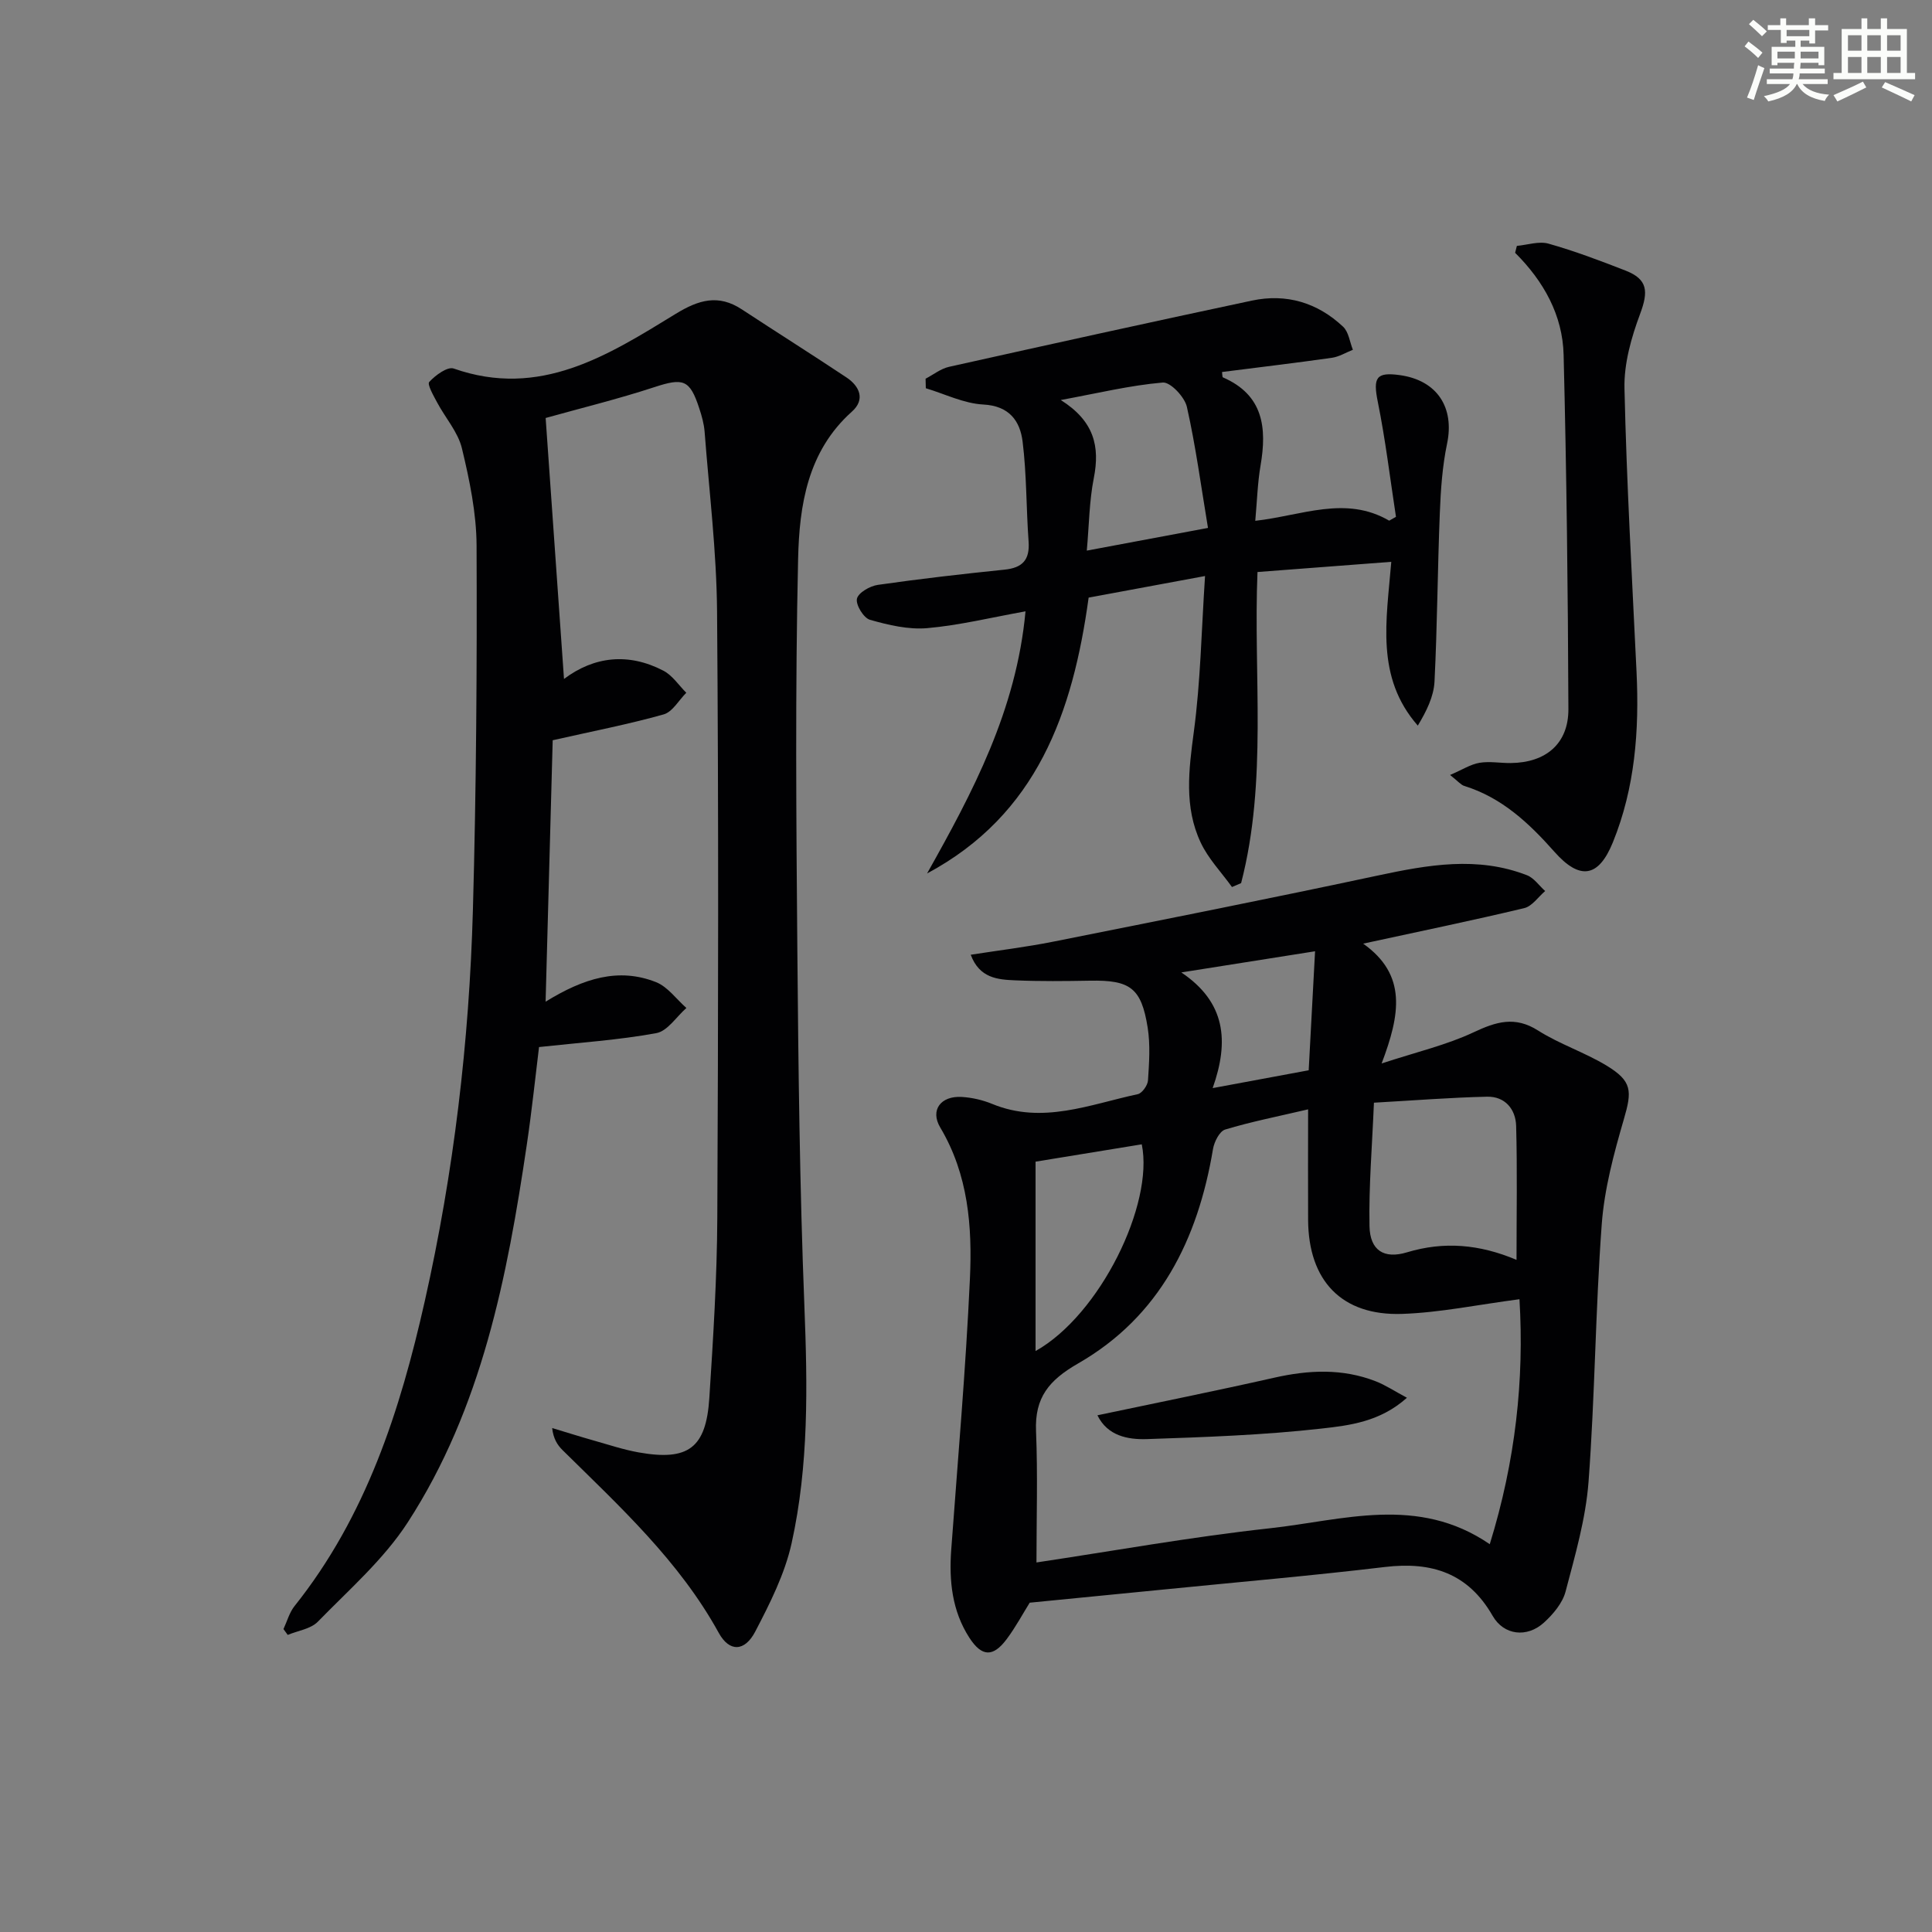
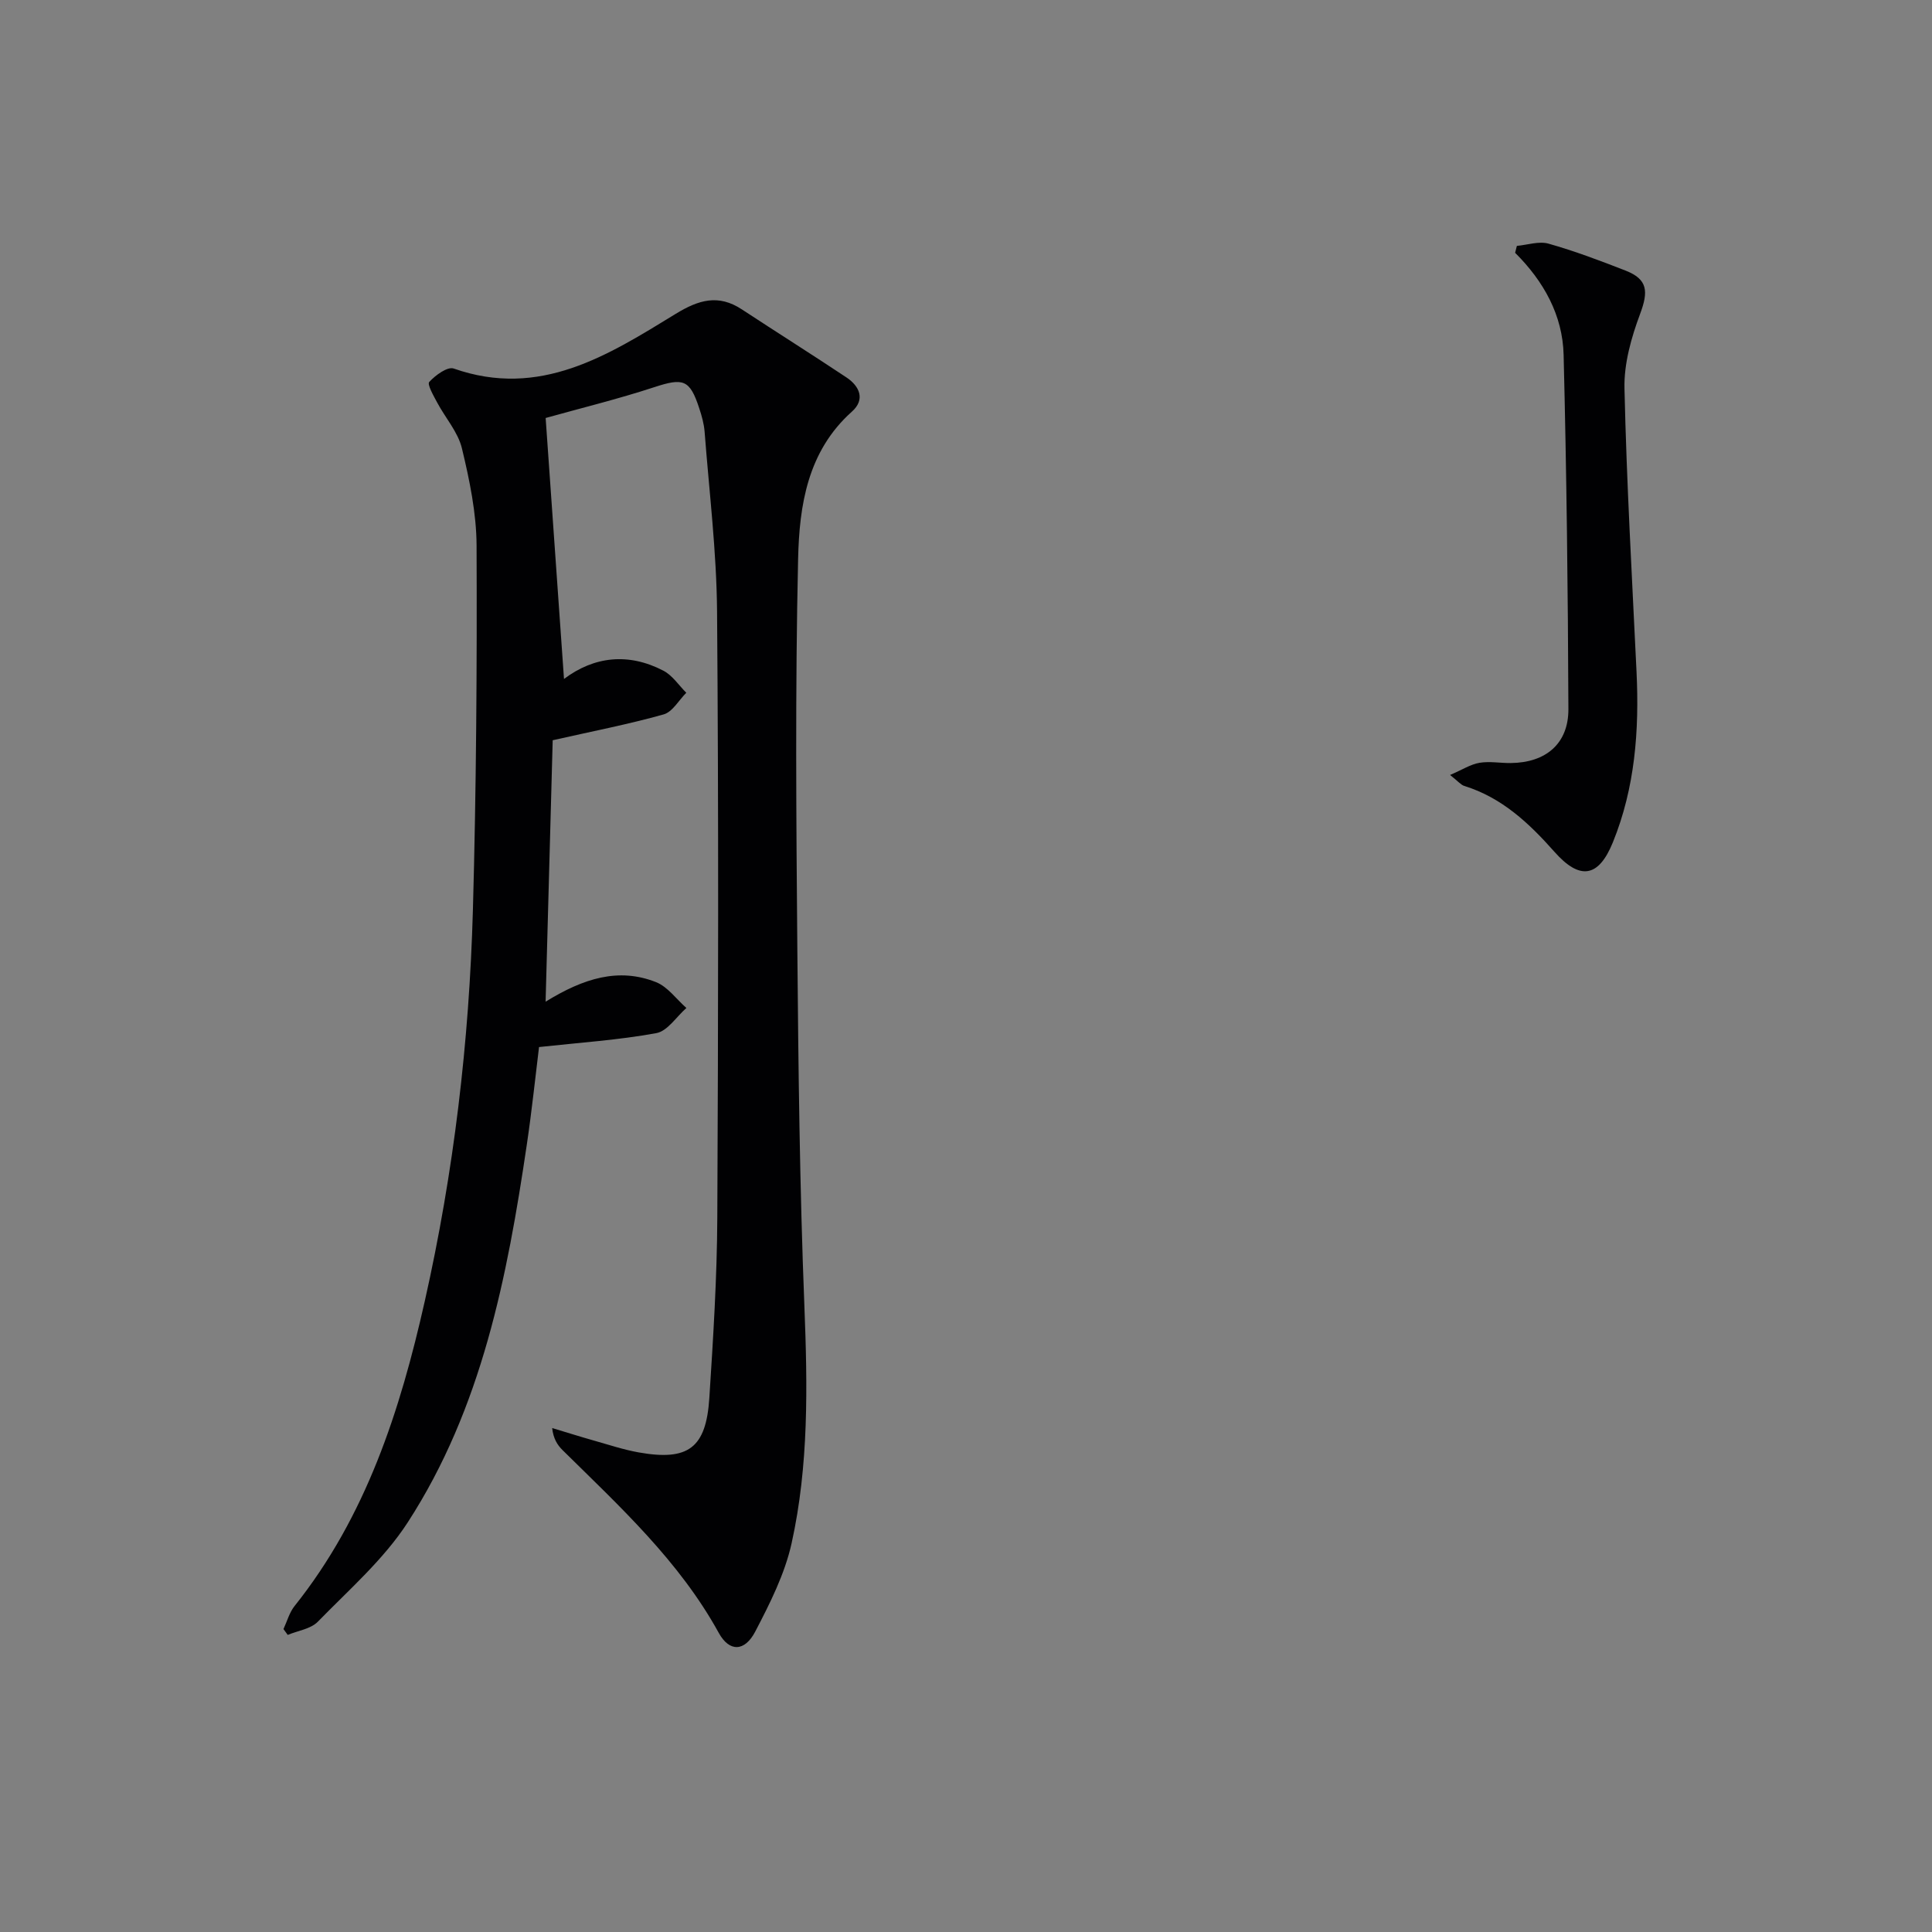
<svg xmlns="http://www.w3.org/2000/svg" enable-background="new 0 0 400 400" viewBox="0 0 400 400">
  <rect x="0" y="0" width="400" height="400" fill="#808080" stroke="none" />
  <g fill="#010103">
    <path d="m112.96 207.39c7.87-4.86 15.13-7.11 22.86-4.05 2.42.96 4.21 3.52 6.29 5.35-2.06 1.81-3.91 4.79-6.23 5.21-7.79 1.43-15.75 1.95-24.28 2.88-.76 6.17-1.49 13.21-2.53 20.21-4.05 27.38-9.31 54.52-24.65 78.2-4.97 7.67-12.16 13.94-18.62 20.57-1.47 1.5-4.12 1.85-6.23 2.73-.29-.4-.59-.81-.88-1.21.75-1.6 1.22-3.42 2.29-4.76 14.82-18.57 21.86-40.44 26.97-63.15 6-26.66 9.2-53.7 9.96-80.98.7-25.13.86-50.28.76-75.42-.03-6.73-1.45-13.55-3.03-20.13-.81-3.39-3.44-6.32-5.14-9.52-.74-1.39-2.09-3.74-1.63-4.24 1.27-1.39 3.78-3.23 5.06-2.78 17.86 6.27 31.94-2.73 45.95-11.31 4.78-2.93 8.86-4.13 13.72-.93 7.2 4.73 14.49 9.32 21.66 14.09 2.74 1.83 3.91 4.58 1.13 7.06-9.21 8.22-10.9 19.44-11.15 30.49-.61 26.93-.39 53.88-.16 80.82.21 24.63.49 49.28 1.46 73.89.65 16.51.93 32.96-2.65 49.12-1.41 6.35-4.48 12.43-7.52 18.26-2.19 4.2-5.36 4.28-7.56.28-8.18-14.87-20.47-26.13-32.32-37.82-1.09-1.07-1.93-2.39-2.17-4.59 2.93.88 5.86 1.81 8.8 2.64 3.03.86 6.05 1.86 9.14 2.41 10.25 1.81 13.93-.91 14.6-11.27.8-12.43 1.59-24.89 1.65-37.34.2-41.82.28-83.65-.05-125.47-.1-12.43-1.63-24.84-2.58-37.26-.13-1.64-.59-3.27-1.11-4.84-1.96-6-3.32-6.33-9.34-4.36-7.54 2.47-15.28 4.36-22.46 6.37 1.25 17.72 2.51 35.69 3.8 54.03 6.27-4.71 13.37-5.46 20.58-1.71 1.87.97 3.18 3.02 4.74 4.57-1.55 1.54-2.85 3.96-4.69 4.48-7.22 2.03-14.6 3.46-22.97 5.35-.44 16.72-.94 34.89-1.47 54.13z" />
-     <path d="m213.19 331.82c-1.39 2.22-2.89 5.03-4.77 7.55-2.81 3.75-5.15 3.7-7.74-.32-3.56-5.52-4.21-11.74-3.74-18.18 1.37-18.7 3.01-37.38 3.87-56.1.5-10.78-.32-21.56-6.14-31.33-2.15-3.61.11-6.59 4.46-6.33 2.12.13 4.31.63 6.28 1.44 10.4 4.29 20.21.11 30.14-2.01.91-.19 2.06-1.83 2.13-2.86.24-3.64.5-7.38-.07-10.95-1.31-8.21-3.64-9.84-11.91-9.69-5.16.09-10.33.15-15.49-.07-3.62-.15-7.42-.43-9.23-5.3 5.81-.91 11.49-1.59 17.08-2.71 22.43-4.47 44.87-8.92 67.24-13.7 10.36-2.21 20.59-4.04 30.85-.05 1.46.57 2.51 2.16 3.76 3.27-1.44 1.22-2.7 3.15-4.34 3.54-10.8 2.58-21.68 4.82-33.34 7.35 9.12 6.48 7.66 14.67 3.82 24.81 7.34-2.41 13.45-3.83 19.01-6.44 4.69-2.2 8.58-3.44 13.4-.37 4.45 2.82 9.61 4.5 14.13 7.23 5.37 3.25 5.32 5.28 3.61 11.13-2.07 7.11-4.04 14.44-4.58 21.78-1.31 17.73-1.4 35.55-2.73 53.28-.58 7.67-2.79 15.25-4.76 22.74-.63 2.38-2.57 4.68-4.47 6.41-3.51 3.2-8.31 2.64-10.62-1.39-5.08-8.86-12.62-11.28-22.32-10.12-15.16 1.81-30.37 3.12-45.57 4.64-9.24.91-18.47 1.81-27.96 2.75zm57.64-102.14c-6.31 1.48-11.82 2.56-17.17 4.18-1.17.35-2.27 2.54-2.52 4.03-3.13 18.73-11.02 34.69-27.93 44.4-6.06 3.48-9 7.08-8.71 14.01.37 9.03.09 18.08.09 27.19 15.9-2.38 32.06-5.3 48.35-7.08 15.1-1.65 30.6-6.91 45.5 3.3 5.34-17.26 7.15-34.07 6.15-50.72-8.65 1.13-16.47 2.78-24.33 3.04-12.48.41-19.35-6.87-19.43-19.43-.04-7.3 0-14.61 0-22.92zm43.15 31.16c0-9.62.17-18.68-.08-27.73-.1-3.48-2.31-6.14-6.04-6.05-7.53.17-15.05.77-23.4 1.24-.38 9.11-1.08 17.34-.92 25.56.1 5.03 3 6.86 7.76 5.42 7.66-2.31 15-1.68 22.68 1.56zm-99.58 18.88c13.36-7.49 24.54-30.42 21.99-42.8-7.48 1.22-14.94 2.44-21.99 3.59zm56.55-58.13c.45-8.44.88-16.43 1.32-24.64-9.49 1.5-18.06 2.85-27.69 4.38 9.16 6.16 9.95 14.19 6.49 23.95 7.16-1.33 13.13-2.43 19.88-3.69z" />
-     <path d="m249.49 119.26c-8.85 1.64-16.47 3.05-24.1 4.47-3.28 23.83-10.68 44.92-33.45 57.11 9.46-16.84 18.49-33.78 20.38-54.27-7.07 1.27-13.66 2.89-20.34 3.48-3.9.34-8.04-.64-11.87-1.73-1.3-.37-2.97-3.1-2.69-4.36.28-1.25 2.7-2.64 4.34-2.87 8.71-1.25 17.46-2.25 26.22-3.15 3.7-.38 5.25-2.01 4.98-5.8-.5-6.9-.39-13.86-1.24-20.71-.53-4.26-2.74-7.4-8.15-7.68-4.01-.21-7.93-2.18-11.89-3.37-.02-.66-.04-1.31-.05-1.97 1.61-.84 3.14-2.08 4.85-2.46 20.89-4.66 41.8-9.27 62.74-13.72 7.12-1.51 13.57.43 18.86 5.42 1.15 1.08 1.37 3.15 2.02 4.77-1.45.57-2.86 1.45-4.36 1.66-7.55 1.07-15.13 1.97-22.73 2.94.08.56.04 1.05.18 1.11 8.38 3.64 9.14 10.42 7.79 18.27-.61 3.56-.71 7.21-1.09 11.43 9.67-1.09 18.69-5.3 27.73-.03.47-.27.93-.53 1.4-.8-1.22-7.94-2.17-15.93-3.76-23.79-1.01-5.02-.38-6.24 4.59-5.54 7.7 1.08 11.32 6.7 9.75 14.19-.98 4.68-1.31 9.54-1.5 14.34-.47 11.63-.52 23.28-1.1 34.91-.16 3.1-1.65 6.12-3.46 9.12-8.8-10.05-6.48-21.77-5.49-33.91-9.35.71-18.22 1.38-27.7 2.11-.88 21.36 2.1 43.2-3.39 64.41-.63.27-1.26.54-1.89.81-2.2-3.06-4.92-5.87-6.49-9.23-3.45-7.35-2.46-15.04-1.41-22.92 1.39-10.36 1.57-20.85 2.32-32.24zm.61-9.96c-1.44-8.65-2.54-16.94-4.37-25.07-.46-2.04-3.42-5.17-4.99-5.03-6.76.58-13.43 2.2-21.12 3.62 6.94 4.37 8.13 9.63 6.84 16.17-.94 4.74-.97 9.66-1.45 15.01 8.39-1.57 15.84-2.96 25.09-4.7z" />
    <path d="m300.22 160.45c2.54-1.09 4.25-2.21 6.09-2.52 2.09-.35 4.31.07 6.47.05 7.26-.07 11.97-4 11.94-11.17-.09-24.45-.38-48.9-.99-73.35-.2-8.2-4.12-15.23-10.04-21.12.12-.48.24-.95.36-1.43 2.2-.2 4.58-1.03 6.57-.46 5.41 1.53 10.7 3.53 15.95 5.58 4.59 1.8 4.74 4.3 2.99 8.98-1.82 4.88-3.35 10.28-3.23 15.41.44 19.59 1.57 39.17 2.5 58.74.57 12.06-.31 23.93-4.9 35.23-2.98 7.34-6.86 7.88-12.1 1.97-5.23-5.91-10.87-11.22-18.66-13.64-.7-.21-1.25-.93-2.95-2.27z" />
-     <path d="m291.29 289.39c-5.54 4.97-11.87 5.73-17.69 6.38-11.98 1.35-24.07 1.77-36.13 2.18-3.98.13-8.17-.66-10.26-4.93 12.46-2.63 24.56-5.06 36.6-7.78 7.12-1.61 14.1-1.95 20.99.73 2.05.79 3.92 2.05 6.49 3.42z" />
  </g>
-   <path d="m361.2 9.6.8-1c.9.7 1.9 1.4 2.9 2.3l-.9 1.1c-1-1-2-1.8-2.8-2.4zm.5 10.6c.9-2.1 1.6-4.3 2.3-6.7.4.2.8.4 1.3.6-.7 2.1-1.5 4.3-2.2 6.6zm.4-15.2.9-.9c1 .8 2 1.6 2.8 2.4l-1 1c-.9-.9-1.8-1.7-2.7-2.5zm12.5-1.2h1.2v1.4h2.7v1.1h-2.7v2.7h-1.2v-.6h-1.8v1.3h4.9v3.8h-1.2v-.5h-3.7c0 .4-.1.9-.1 1.2h5.1v1h-5.2c0 .5-.1.9-.2 1.2h6v1h-5.2c1.1 1.3 2.9 2 5.5 2.2-.4.4-.7.8-.9 1.3-2.9-.5-4.8-1.6-5.7-3.5h-.1c-.8 1.7-2.7 2.9-5.9 3.6-.2-.4-.6-.8-.9-1.1 2.8-.6 4.6-1.4 5.4-2.5h-4.8v-1h5.3c.1-.3.2-.7.2-1.2h-4.9v-1h5c0-.4 0-.8.1-1.2h-3.5v.5h-1.2v-3.8h4.9v-1.3h-1.8v.5h-1.2v-2.7h-2.7v-1h2.6v-1.4h1.2v1.4h4.7v-1.4zm-6.6 8.3h3.6c0-.4 0-.9 0-1.4h-3.6zm1.9-4.6h4.7v-1.3h-4.7zm6.6 3.2h-3.7v1.4h3.7z" fill="#fbfcfa" />
-   <path d="m385.3 3.8h1.3v2.2h2.8v-2.2h1.3v2.2h4.1v9.1h1.7v1.3h-16.9v-1.3h1.7v-9.1h4.1v-2.2zm.4 13.1.7 1.2c-1.8.9-3.8 1.9-6 2.9-.2-.4-.5-.8-.8-1.3 2.3-1 4.3-1.9 6.1-2.8zm-3.1-6.4h2.8v-3.2h-2.8zm0 4.6h2.8v-3.3h-2.8zm4-4.6h2.8v-3.2h-2.8zm0 4.6h2.8v-3.3h-2.8zm3.7 1.9c2.1.9 4.1 1.8 6.1 2.7l-.7 1.3c-2.2-1.1-4.2-2-6.1-2.9zm3.2-9.7h-2.8v3.2h2.8zm-2.8 7.8h2.8v-3.3h-2.8z" fill="#fbfcfa" />
</svg>